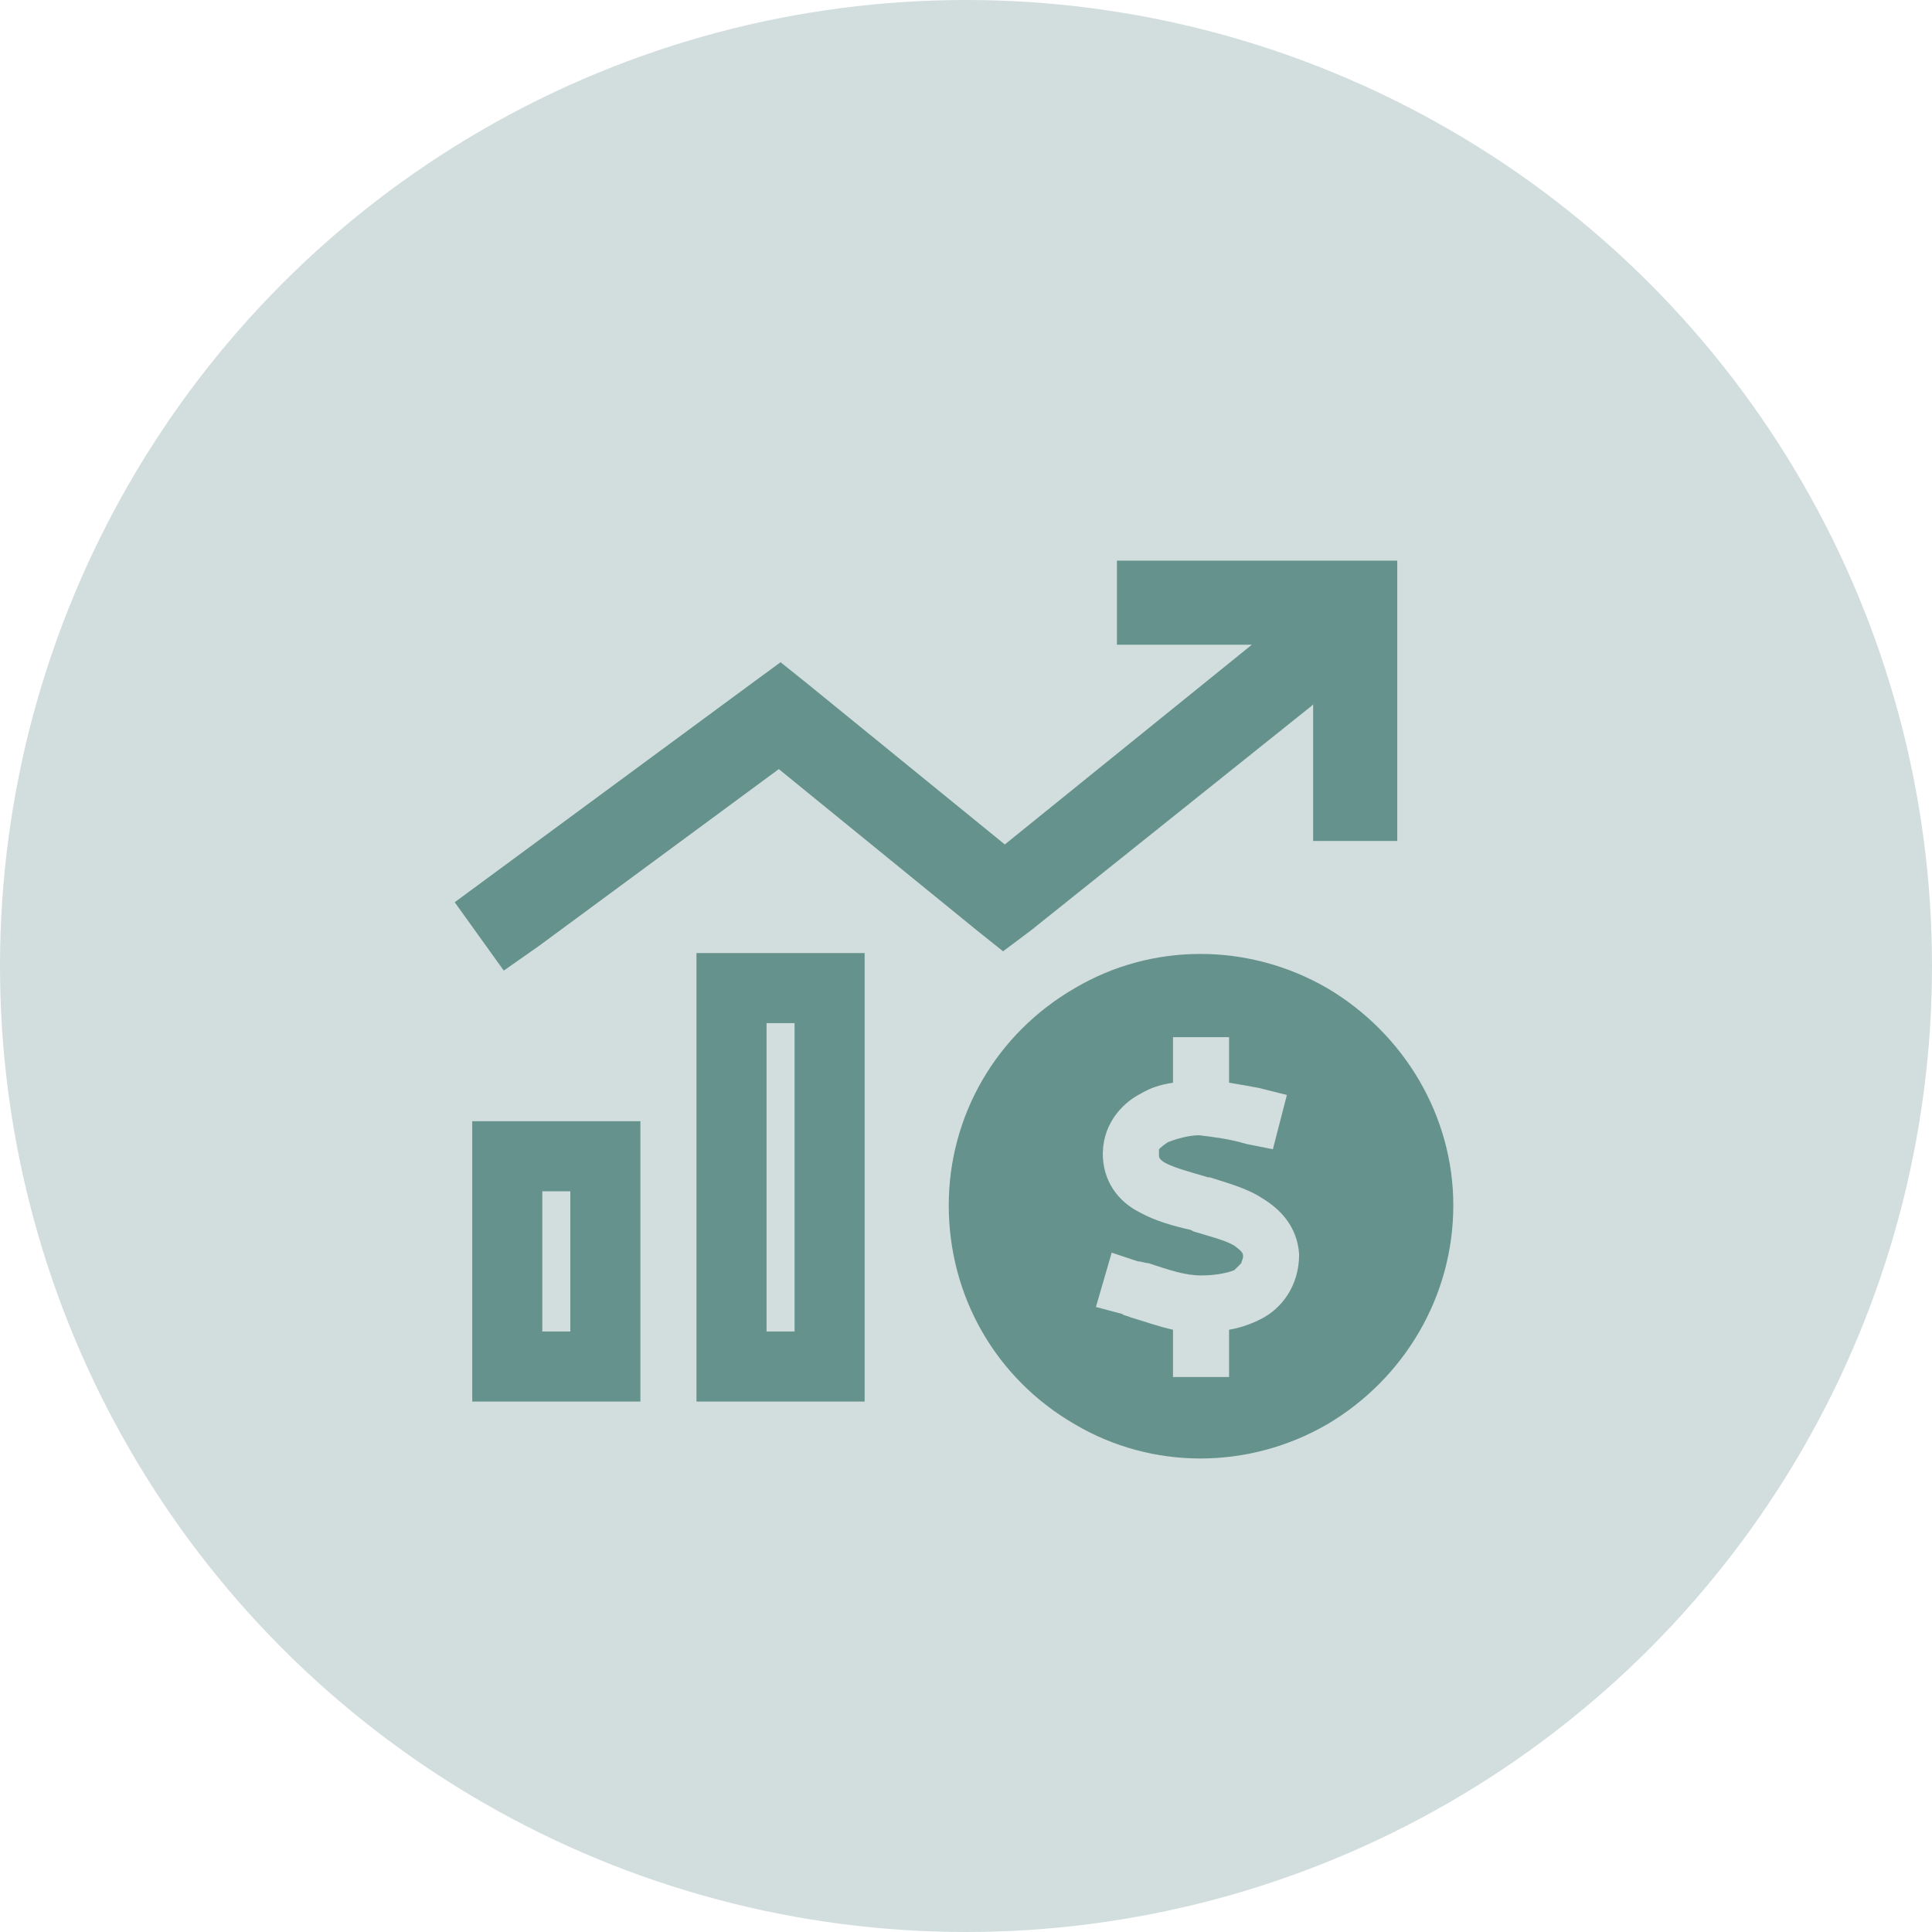
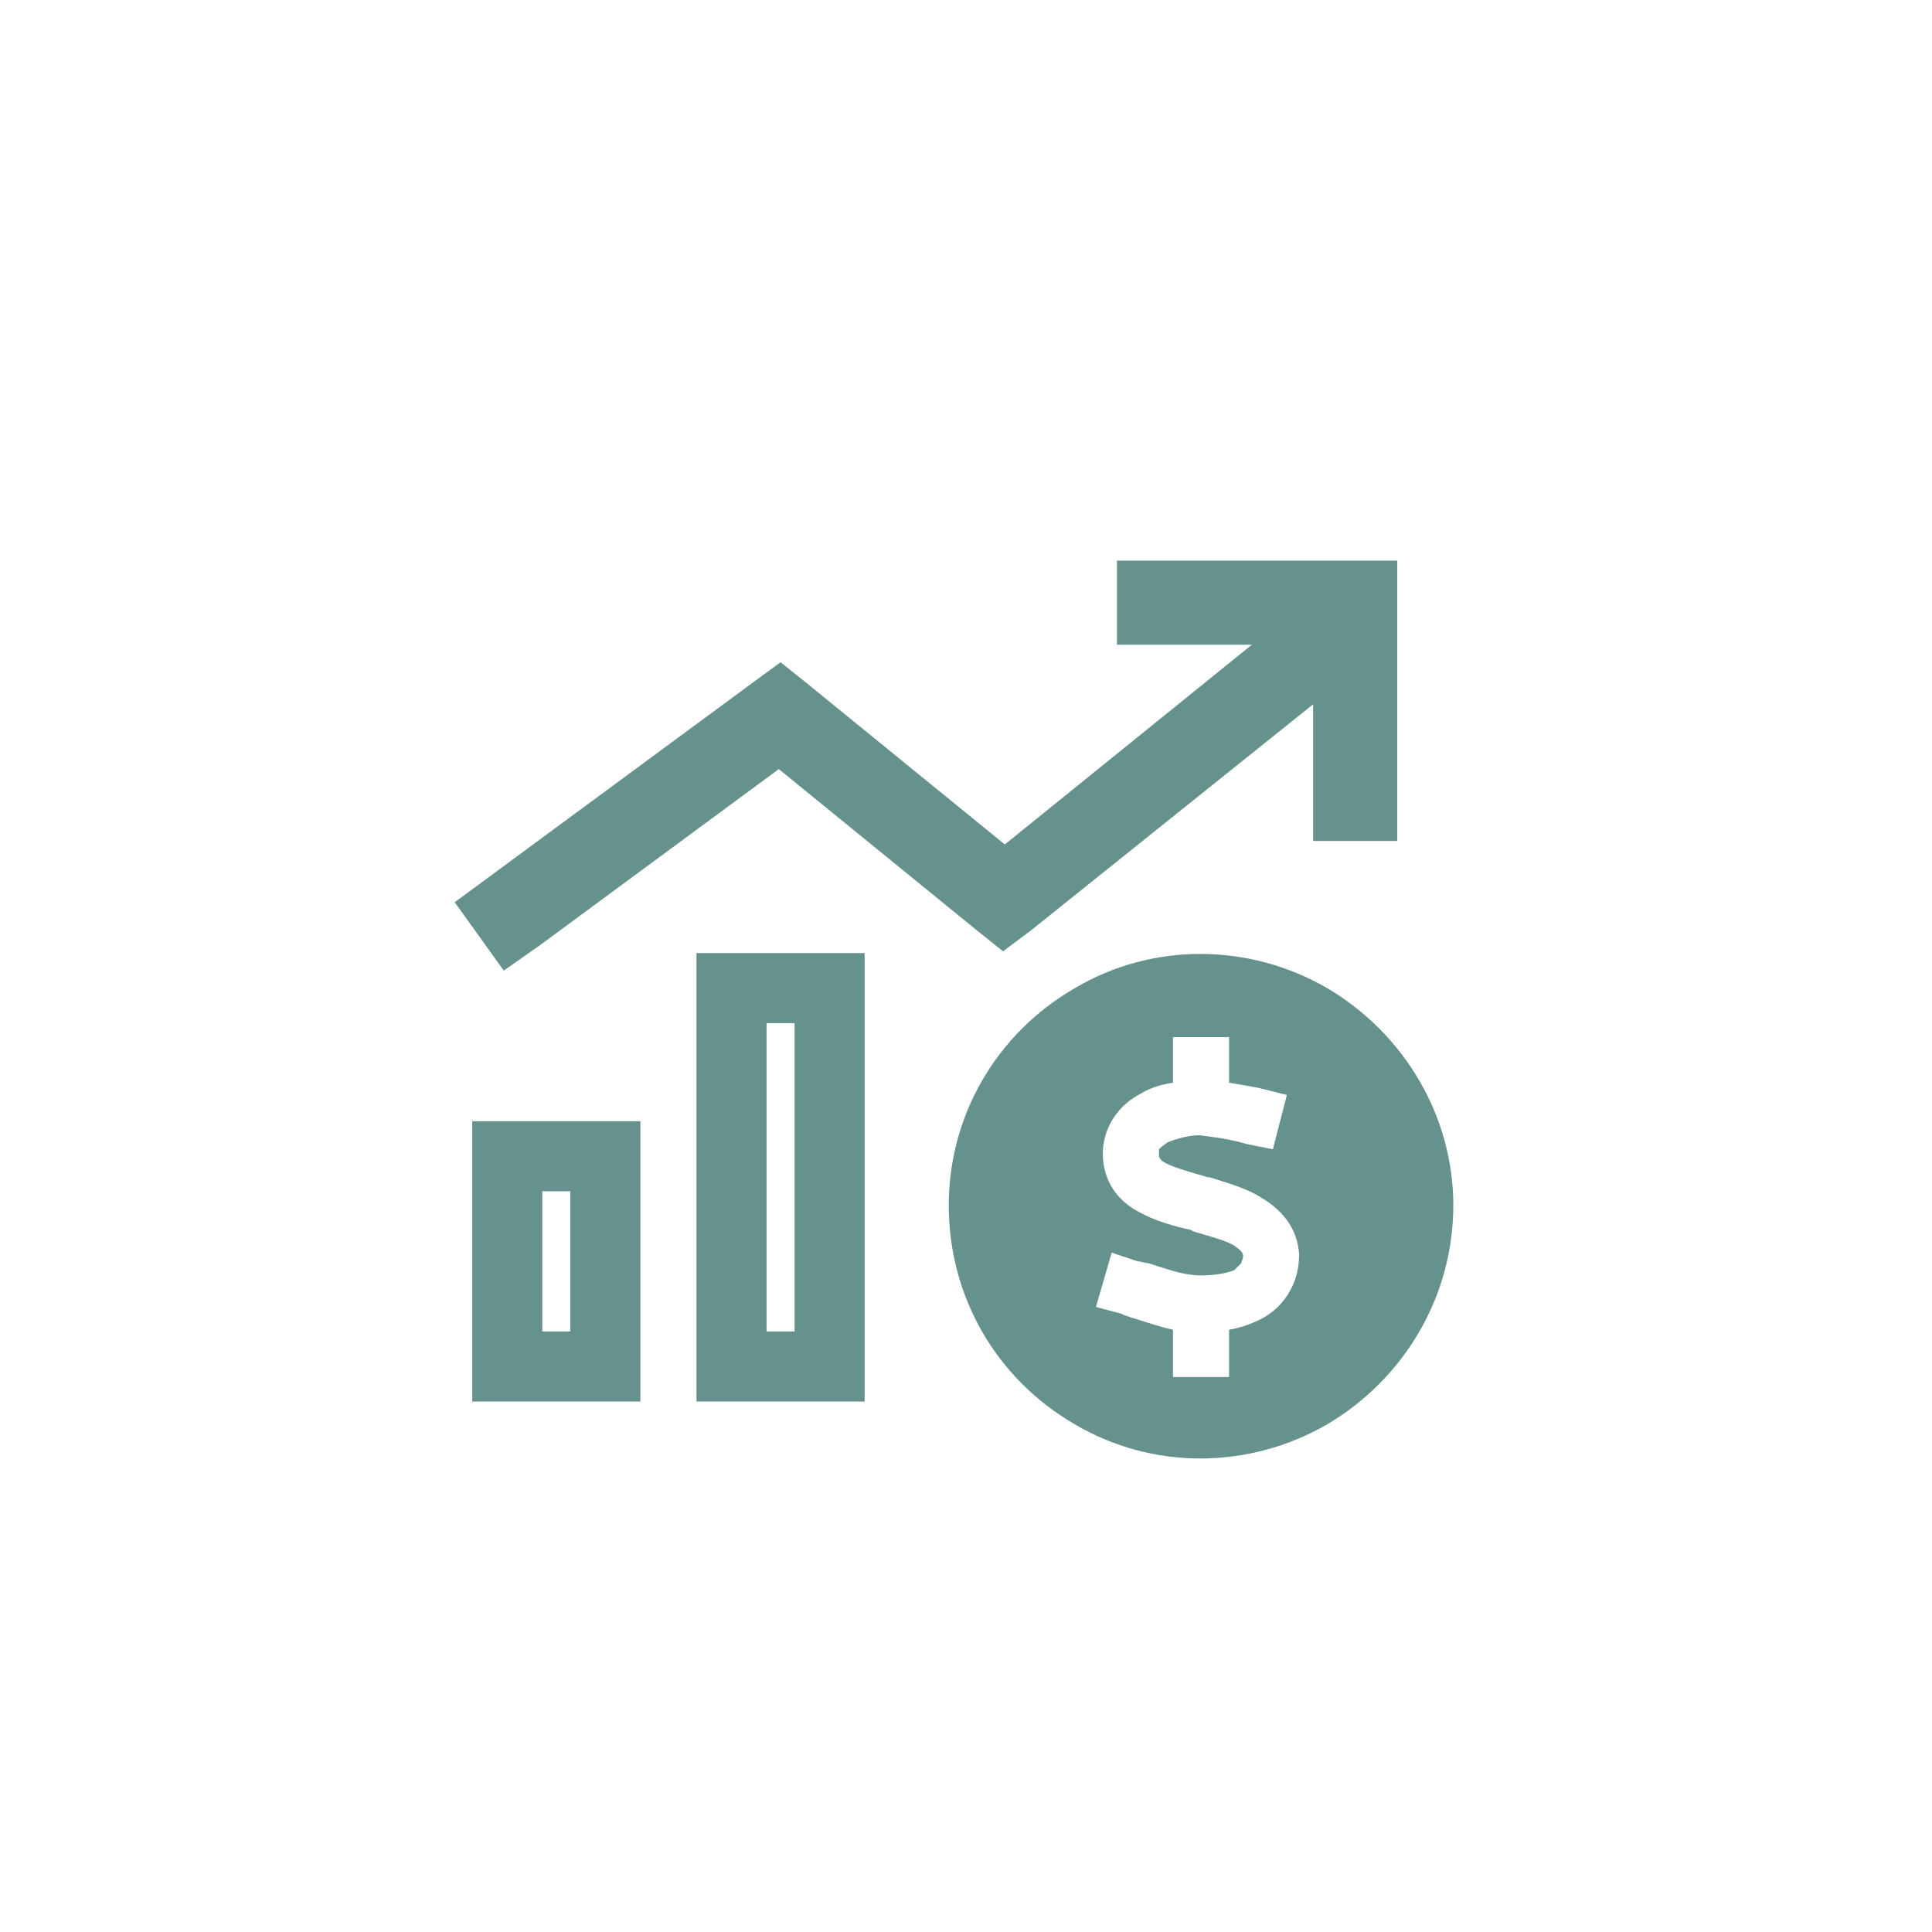
<svg xmlns="http://www.w3.org/2000/svg" width="56" height="56" viewBox="0 0 56 56" fill="none">
-   <circle cx="28" cy="28" r="28" fill="#66928D" fill-opacity="0.3" />
-   <path d="M32.375 16.25H33.594H39.281H40.5V17.469V23.156V24.375H38.062V23.156V20.414L38.012 20.465L29.887 26.965L29.074 27.574L28.312 26.965L22.574 22.293L15.617 27.422L14.602 28.133L13.18 26.152L14.145 25.441L21.863 19.754L22.625 19.195L23.387 19.805L29.125 24.477L36.285 18.688H33.594H32.375V16.25ZM23.031 29.656H22.219V38.594H23.031V29.656ZM22.219 27.625H23.031H25.062V29.656V38.594V40.625H23.031H22.219H20.188V38.594V29.656V27.625H22.219ZM16.531 34.531H15.719V38.594H16.531V34.531ZM15.719 32.5H16.531H18.562V34.531V38.594V40.625H16.531H15.719H13.688V38.594V34.531V32.5H15.719ZM27.5 34.938C27.5 32.348 28.871 29.961 31.156 28.641C33.391 27.32 36.184 27.32 38.469 28.641C40.703 29.961 42.125 32.348 42.125 34.938C42.125 37.578 40.703 39.965 38.469 41.285C36.184 42.605 33.391 42.605 31.156 41.285C28.871 39.965 27.5 37.578 27.5 34.938ZM33.594 33.312C33.645 33.262 33.695 33.211 33.848 33.109C34.102 33.008 34.457 32.906 34.762 32.906C35.168 32.957 35.625 33.008 36.133 33.16L36.895 33.312L37.301 31.738L36.488 31.535C36.234 31.484 35.93 31.434 35.625 31.383V30.875V30.062H34V30.875V31.383C33.645 31.434 33.34 31.535 33.086 31.688C32.477 31.992 31.918 32.652 31.969 33.566C32.02 34.379 32.527 34.887 33.035 35.141C33.492 35.395 34.051 35.547 34.508 35.648L34.609 35.699C35.117 35.852 35.523 35.953 35.777 36.105C35.98 36.258 36.031 36.309 36.031 36.41C36.031 36.512 35.98 36.562 35.98 36.613C35.93 36.664 35.879 36.715 35.777 36.816C35.523 36.918 35.168 36.969 34.812 36.969C34.355 36.969 33.898 36.816 33.289 36.613C33.188 36.613 33.086 36.562 32.984 36.562L32.223 36.309L31.766 37.883L32.527 38.086C32.578 38.137 32.68 38.137 32.781 38.188C33.137 38.289 33.543 38.441 34 38.543V39.102V39.914H35.625V39.102V38.543C35.93 38.492 36.234 38.391 36.539 38.238C37.148 37.934 37.656 37.273 37.656 36.359C37.605 35.547 37.098 35.039 36.59 34.734C36.133 34.43 35.523 34.277 35.066 34.125H35.016C34.508 33.973 34.102 33.871 33.797 33.719C33.594 33.617 33.594 33.516 33.594 33.516C33.594 33.414 33.594 33.363 33.594 33.312Z" fill="#66928D" />
+   <path d="M32.375 16.25H33.594H39.281H40.5V17.469V23.156V24.375H38.062V23.156V20.414L29.887 26.965L29.074 27.574L28.312 26.965L22.574 22.293L15.617 27.422L14.602 28.133L13.18 26.152L14.145 25.441L21.863 19.754L22.625 19.195L23.387 19.805L29.125 24.477L36.285 18.688H33.594H32.375V16.25ZM23.031 29.656H22.219V38.594H23.031V29.656ZM22.219 27.625H23.031H25.062V29.656V38.594V40.625H23.031H22.219H20.188V38.594V29.656V27.625H22.219ZM16.531 34.531H15.719V38.594H16.531V34.531ZM15.719 32.5H16.531H18.562V34.531V38.594V40.625H16.531H15.719H13.688V38.594V34.531V32.5H15.719ZM27.5 34.938C27.5 32.348 28.871 29.961 31.156 28.641C33.391 27.32 36.184 27.32 38.469 28.641C40.703 29.961 42.125 32.348 42.125 34.938C42.125 37.578 40.703 39.965 38.469 41.285C36.184 42.605 33.391 42.605 31.156 41.285C28.871 39.965 27.5 37.578 27.5 34.938ZM33.594 33.312C33.645 33.262 33.695 33.211 33.848 33.109C34.102 33.008 34.457 32.906 34.762 32.906C35.168 32.957 35.625 33.008 36.133 33.16L36.895 33.312L37.301 31.738L36.488 31.535C36.234 31.484 35.93 31.434 35.625 31.383V30.875V30.062H34V30.875V31.383C33.645 31.434 33.34 31.535 33.086 31.688C32.477 31.992 31.918 32.652 31.969 33.566C32.02 34.379 32.527 34.887 33.035 35.141C33.492 35.395 34.051 35.547 34.508 35.648L34.609 35.699C35.117 35.852 35.523 35.953 35.777 36.105C35.98 36.258 36.031 36.309 36.031 36.41C36.031 36.512 35.98 36.562 35.98 36.613C35.93 36.664 35.879 36.715 35.777 36.816C35.523 36.918 35.168 36.969 34.812 36.969C34.355 36.969 33.898 36.816 33.289 36.613C33.188 36.613 33.086 36.562 32.984 36.562L32.223 36.309L31.766 37.883L32.527 38.086C32.578 38.137 32.68 38.137 32.781 38.188C33.137 38.289 33.543 38.441 34 38.543V39.102V39.914H35.625V39.102V38.543C35.93 38.492 36.234 38.391 36.539 38.238C37.148 37.934 37.656 37.273 37.656 36.359C37.605 35.547 37.098 35.039 36.59 34.734C36.133 34.43 35.523 34.277 35.066 34.125H35.016C34.508 33.973 34.102 33.871 33.797 33.719C33.594 33.617 33.594 33.516 33.594 33.516C33.594 33.414 33.594 33.363 33.594 33.312Z" fill="#66928D" />
</svg>